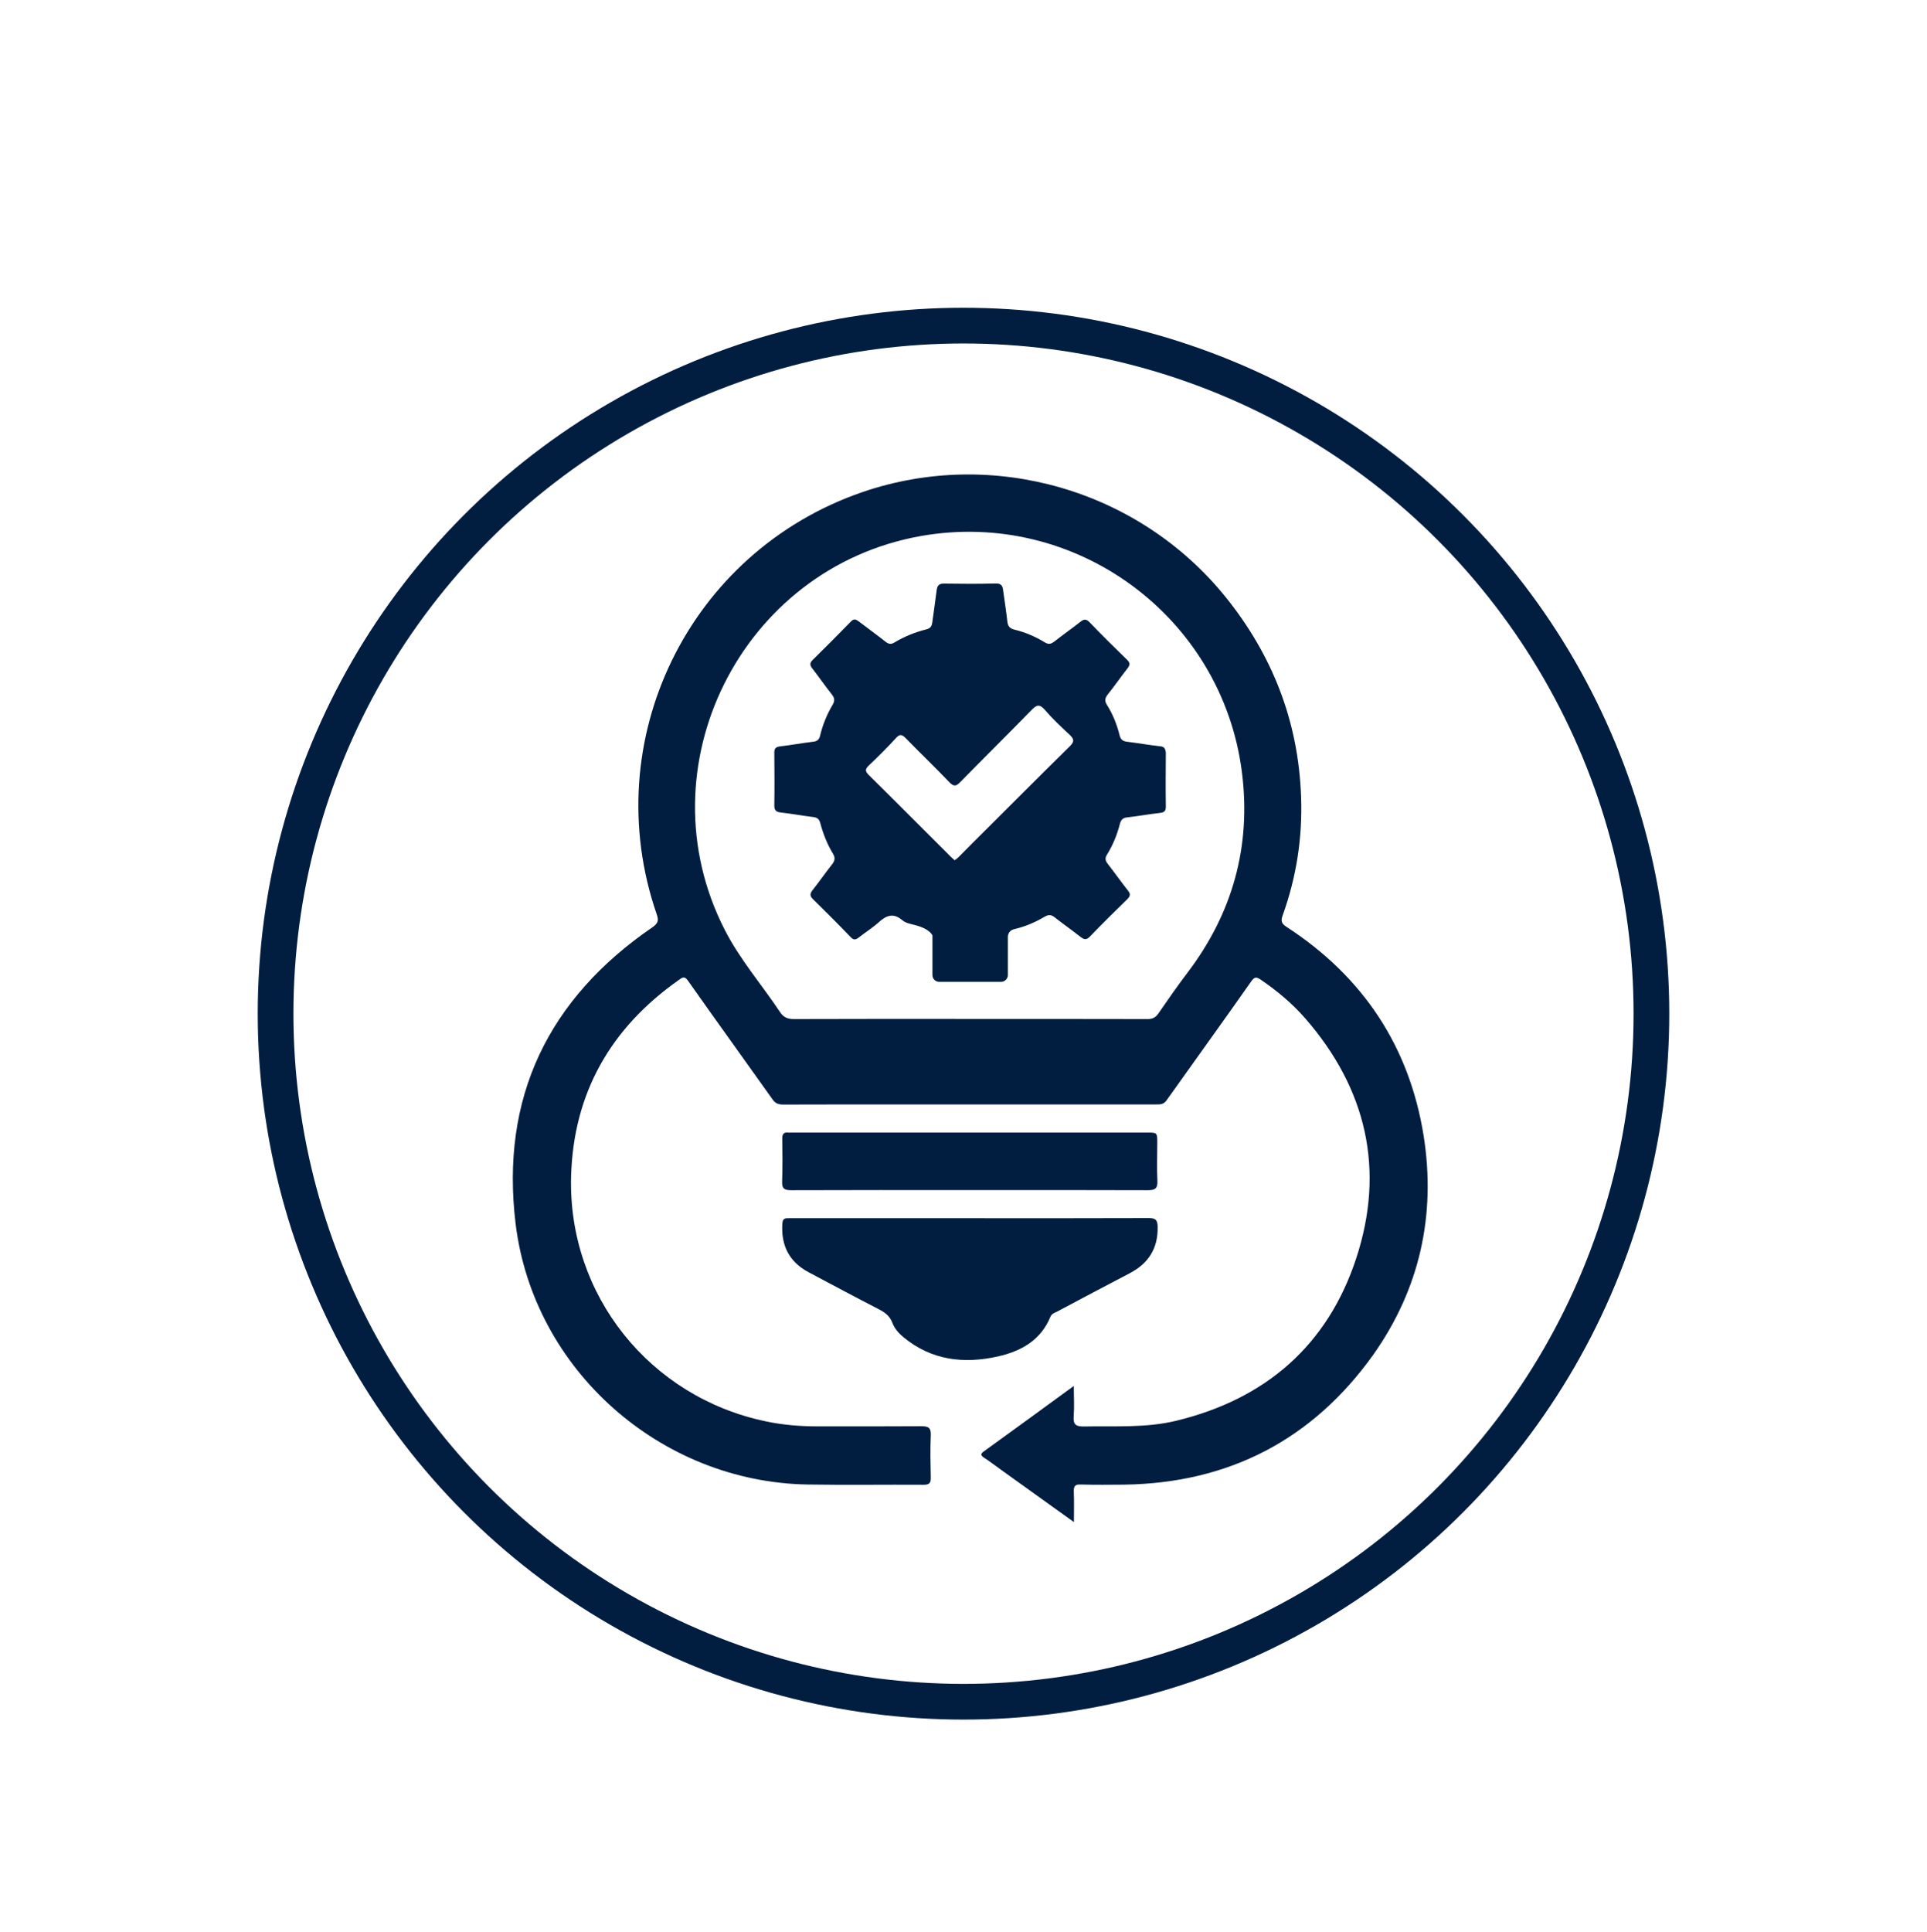
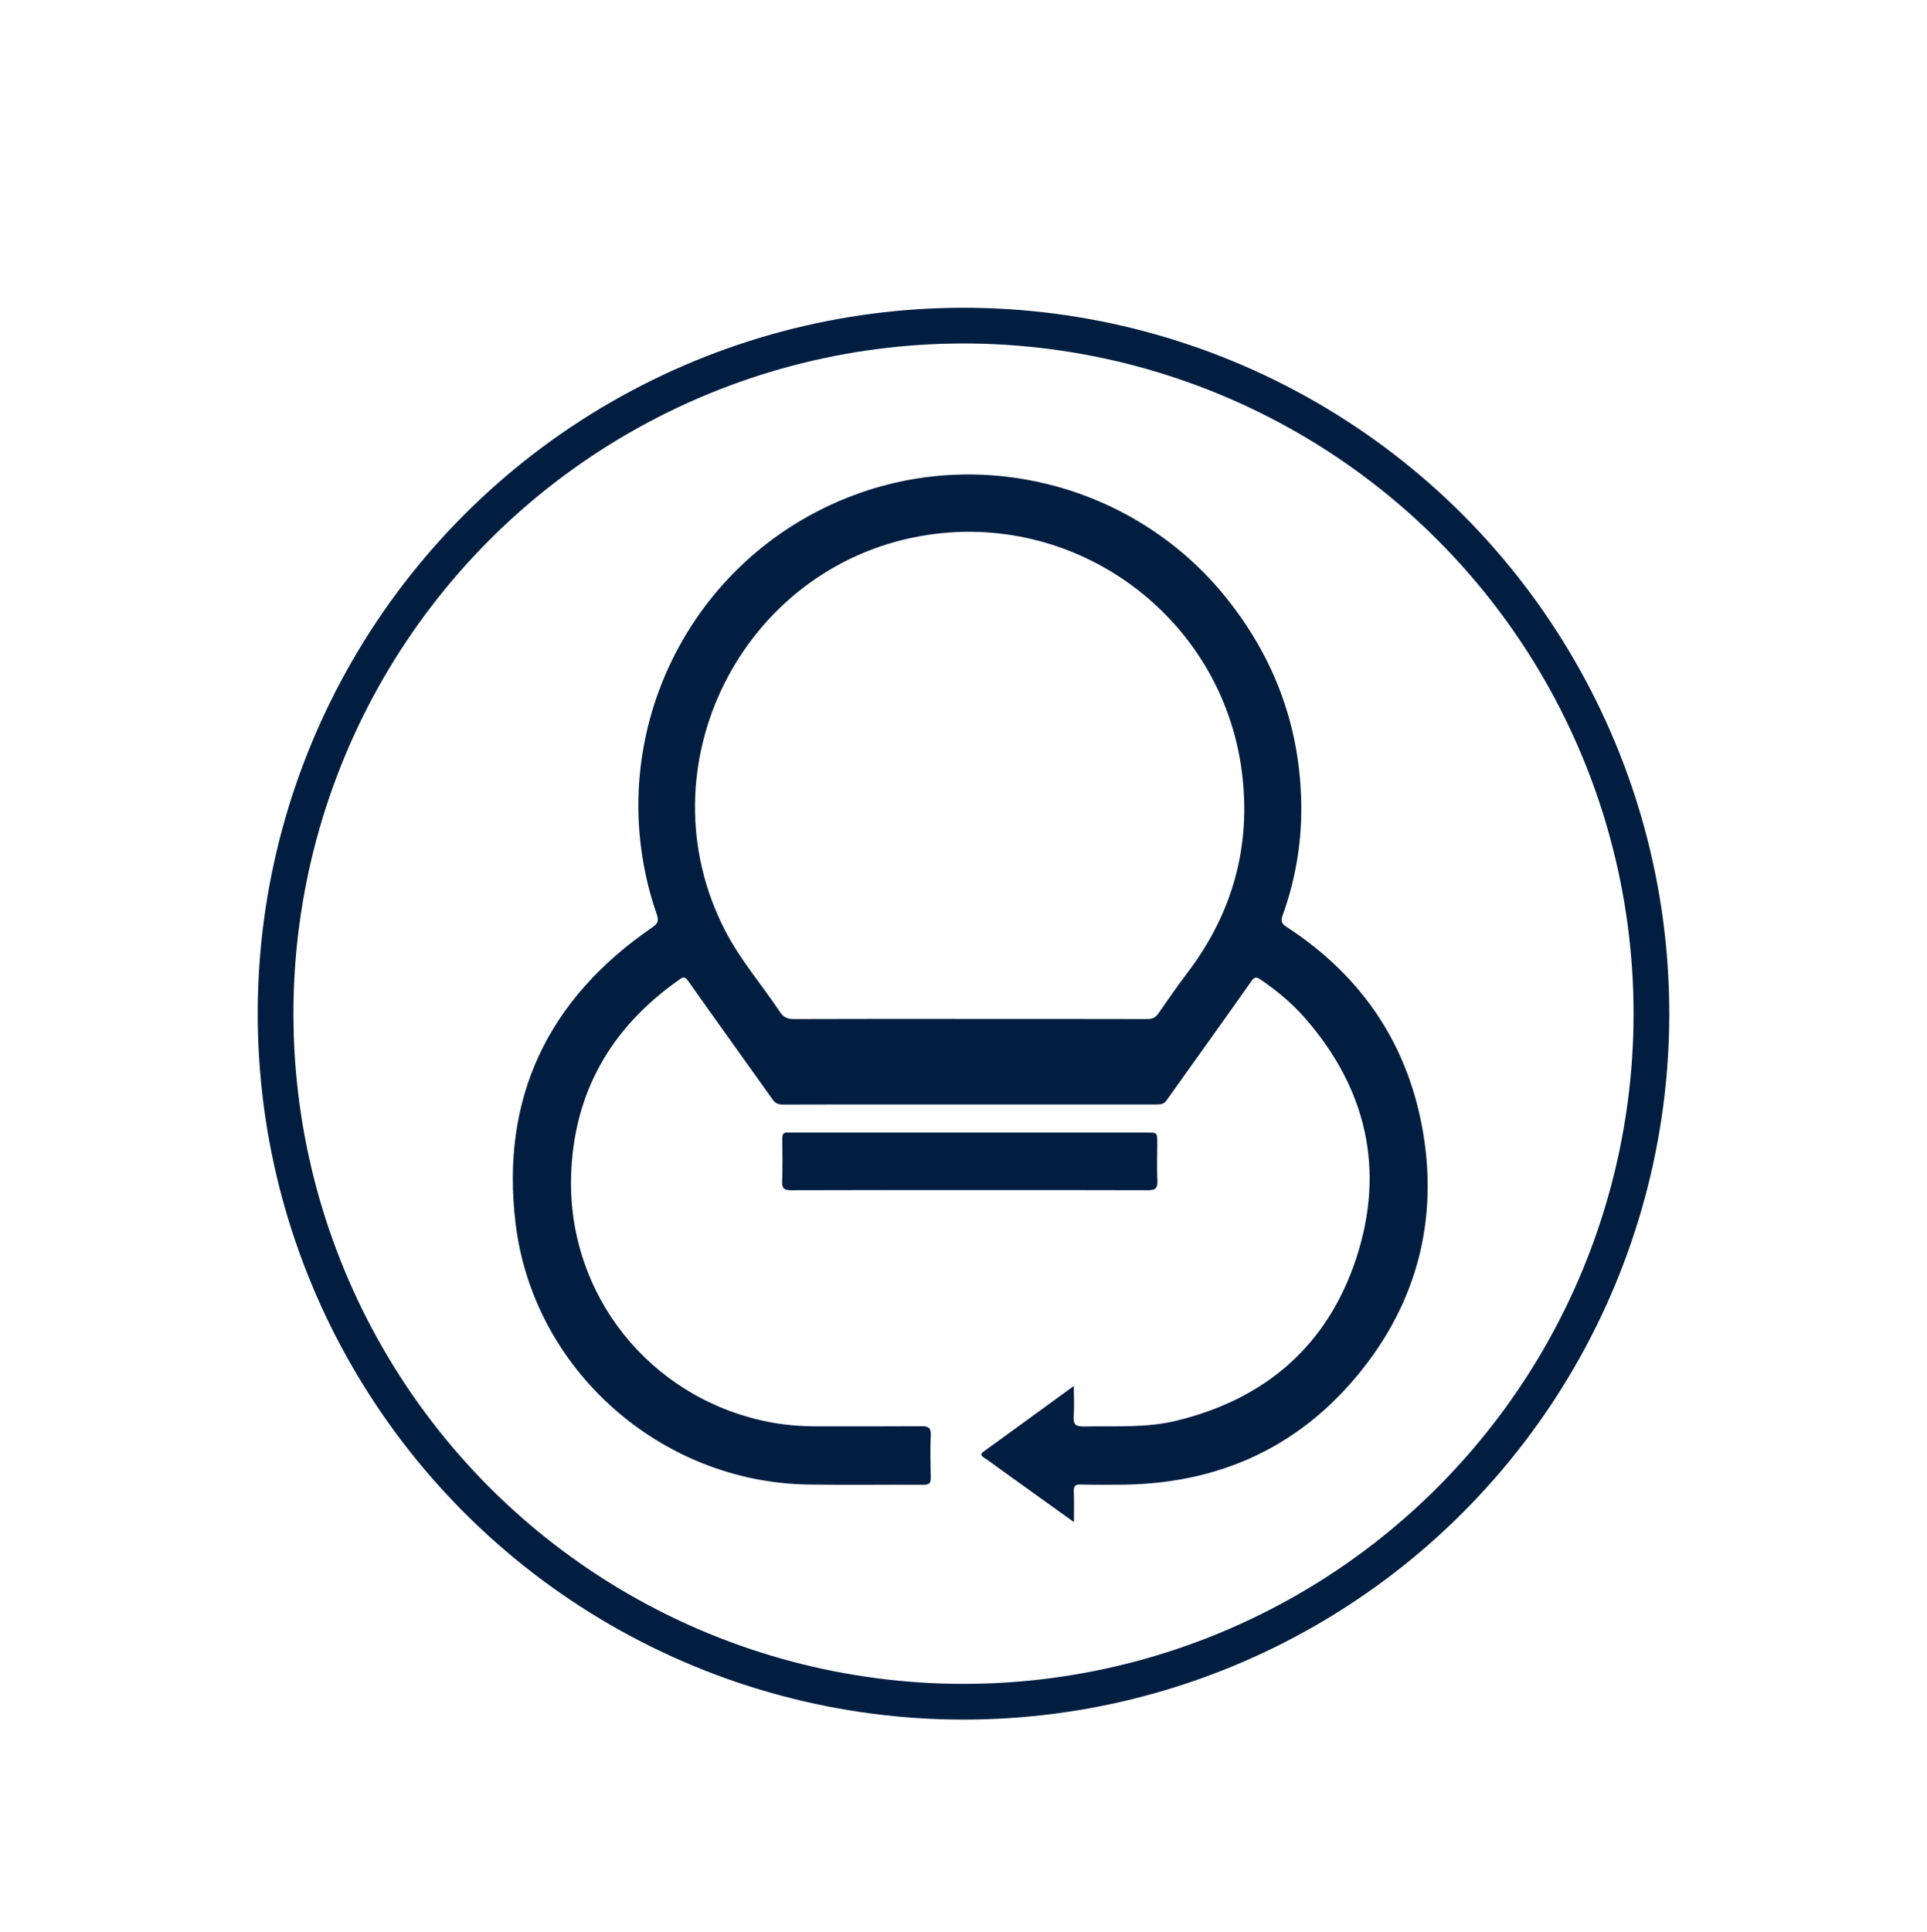
<svg xmlns="http://www.w3.org/2000/svg" version="1.1" id="Capa_1" x="0px" y="0px" viewBox="0 0 150.76 151.14" style="enable-background:new 0 0 150.76 151.14;" xml:space="preserve">
  <style type="text/css">
	.st0{fill:none;stroke:#011E41;stroke-width:2.794;stroke-miterlimit:10;}
	.st1{fill:#011E41;}
</style>
  <g>
    <circle class="st0" cx="75.38" cy="79.29" r="53.82" />
    <g>
      <path class="st1" d="M111.38,88.85c-1.12-7.02-4.76-12.47-10.73-16.35c-0.39-0.25-0.46-0.46-0.3-0.9c1.08-3,1.56-6.1,1.44-9.29    c-0.21-5.87-2.23-11.06-5.92-15.63c-6.78-8.38-18.21-11.68-28.39-8.19c-13.6,4.67-20.8,19.43-16.1,33.03    c0.16,0.47,0.12,0.69-0.32,1c-8.18,5.6-11.92,13.35-10.72,23.21c1.4,11.44,11.35,20.2,22.85,20.39c3.03,0.05,6.05,0,9.08,0.02    c0.47,0,0.56-0.17,0.55-0.58c-0.02-1.09-0.05-2.19,0-3.28c0.03-0.62-0.2-0.72-0.75-0.72c-2.71,0.02-5.42,0.01-8.14,0.01    c-1.35,0-2.69-0.11-4.01-0.39c-9.08-1.89-15.49-9.87-15.24-19.16c0.18-6.52,3.1-11.62,8.42-15.36c0.26-0.18,0.43-0.37,0.73,0.06    c2.19,3.11,4.42,6.19,6.62,9.29c0.23,0.33,0.49,0.39,0.85,0.39c3.07-0.01,6.14-0.01,9.21-0.01c6.64,0,13.29,0,19.93,0    c0.32,0,0.59,0.01,0.82-0.31c2.2-3.1,4.43-6.18,6.62-9.3c0.27-0.39,0.42-0.38,0.77-0.14c1.27,0.87,2.45,1.85,3.46,3.01    c4.81,5.52,6.27,11.86,3.99,18.79c-2.24,6.8-7.09,11-14.07,12.69c-2.38,0.58-4.81,0.4-7.22,0.45c-0.63,0.01-0.86-0.14-0.81-0.8    c0.06-0.75,0.01-1.51,0.01-2.37c-2.41,1.76-4.7,3.43-7,5.09c-0.27,0.19-0.35,0.31-0.01,0.53c0.48,0.31,0.92,0.66,1.39,0.99    c1.84,1.32,3.68,2.64,5.63,4.04c0-0.9,0.02-1.65-0.01-2.41c-0.01-0.4,0.1-0.55,0.53-0.53c1.13,0.03,2.27,0.02,3.41,0.01    c8.19-0.12,14.73-3.51,19.48-10.15C111.06,100.85,112.36,95.06,111.38,88.85z M92.9,76.09c-0.79,1.04-1.53,2.11-2.27,3.18    c-0.23,0.34-0.49,0.45-0.89,0.44c-4.62-0.01-9.25-0.01-13.87-0.01c-4.58,0-9.16-0.01-13.75,0.01c-0.49,0-0.81-0.12-1.09-0.54    c-1.43-2.15-3.14-4.11-4.32-6.42c-6.52-12.7,1.25-28.32,15.33-30.82c12.07-2.14,23.56,6.27,25.12,18.45    C97.9,66.18,96.44,71.43,92.9,76.09z" />
-       <path class="st1" d="M63.29,99.53c1.8,0.95,3.59,1.92,5.41,2.85c0.5,0.26,0.91,0.53,1.12,1.1c0.17,0.45,0.5,0.82,0.88,1.13    c2.19,1.8,4.71,2.09,7.38,1.49c1.81-0.41,3.34-1.26,4.1-3.1c0.1-0.25,0.33-0.31,0.53-0.41c1.89-1.01,3.79-2.01,5.68-3    c1.45-0.76,2.21-1.92,2.18-3.61c-0.01-0.55-0.14-0.7-0.7-0.7c-4.67,0.02-9.33,0.01-14,0.01c-2.9,0-5.8,0-8.7,0    c-1.81,0-3.62,0-5.42,0c-0.29,0-0.51-0.02-0.54,0.4C61.09,97.41,61.73,98.71,63.29,99.53z" />
      <path class="st1" d="M61.89,93.1c4.67-0.02,9.33-0.01,14-0.01c4.64,0,9.29-0.01,13.93,0.01c0.58,0,0.75-0.16,0.73-0.73    c-0.05-0.99-0.01-1.98-0.01-2.96c0-0.82,0-0.82-0.81-0.82c-9.29,0-18.58,0-27.87,0c-0.06,0-0.13,0.01-0.19,0    c-0.36-0.04-0.47,0.12-0.47,0.47c0.02,1.11,0.03,2.23-0.01,3.34C61.17,92.95,61.33,93.1,61.89,93.1z" />
-       <path class="st1" d="M90.74,58.37c-0.86-0.09-1.7-0.25-2.56-0.35c-0.35-0.04-0.51-0.18-0.59-0.52c-0.21-0.84-0.53-1.64-0.99-2.37    c-0.19-0.3-0.16-0.51,0.05-0.79c0.54-0.67,1.03-1.38,1.56-2.06c0.21-0.27,0.22-0.42-0.03-0.67c-1-0.97-1.98-1.94-2.94-2.94    c-0.28-0.29-0.46-0.23-0.73-0.02c-0.66,0.52-1.35,1-2.01,1.52c-0.26,0.2-0.45,0.27-0.77,0.07c-0.74-0.45-1.53-0.79-2.37-0.99    c-0.36-0.09-0.51-0.27-0.55-0.64c-0.09-0.81-0.22-1.62-0.33-2.44c-0.04-0.35-0.15-0.54-0.58-0.53c-1.34,0.04-2.69,0.03-4.03,0.01    c-0.42-0.01-0.54,0.16-0.59,0.53c-0.1,0.83-0.23,1.66-0.34,2.5c-0.04,0.3-0.14,0.47-0.47,0.55c-0.88,0.22-1.72,0.56-2.5,1.03    c-0.25,0.15-0.43,0.13-0.67-0.05c-0.69-0.55-1.41-1.06-2.11-1.6c-0.23-0.17-0.39-0.24-0.63,0.02c-0.98,1.01-1.98,2-2.98,2.99    c-0.22,0.22-0.24,0.39-0.05,0.64c0.53,0.68,1.02,1.39,1.55,2.06c0.21,0.27,0.25,0.48,0.07,0.79c-0.45,0.76-0.79,1.58-0.99,2.44    c-0.08,0.32-0.24,0.44-0.56,0.47c-0.85,0.1-1.7,0.26-2.56,0.36c-0.35,0.04-0.47,0.17-0.46,0.51c0.01,1.37,0.02,2.73,0,4.1    c-0.01,0.43,0.17,0.53,0.55,0.57c0.83,0.09,1.66,0.25,2.5,0.35c0.33,0.04,0.47,0.18,0.55,0.49c0.22,0.83,0.54,1.64,0.99,2.38    c0.2,0.33,0.14,0.56-0.08,0.84c-0.52,0.66-1,1.35-1.52,2.01c-0.23,0.29-0.21,0.47,0.06,0.73c0.99,0.97,1.97,1.95,2.93,2.95    c0.23,0.24,0.39,0.21,0.63,0.02c0.51-0.4,1.07-0.75,1.55-1.18c0.59-0.54,1.15-0.77,1.84-0.18c0.18,0.16,0.44,0.25,0.69,0.31    c0.72,0.17,1.38,0.38,1.68,0.88v3.11c0,0.29,0.24,0.53,0.53,0.53h4.84c0.29,0,0.53-0.24,0.53-0.53v-3.03    c0.04-0.32,0.21-0.5,0.57-0.58c0.82-0.19,1.59-0.53,2.32-0.96c0.31-0.18,0.51-0.15,0.78,0.06c0.66,0.52,1.35,1,2.01,1.52    c0.26,0.2,0.44,0.28,0.73-0.01c0.96-1,1.95-1.98,2.94-2.94c0.25-0.25,0.25-0.42,0.04-0.68c-0.53-0.67-1.03-1.38-1.56-2.06    c-0.19-0.24-0.26-0.44-0.08-0.73c0.47-0.75,0.8-1.57,1.02-2.43c0.09-0.34,0.26-0.47,0.61-0.5c0.83-0.09,1.66-0.25,2.5-0.34    c0.33-0.04,0.48-0.12,0.48-0.49c-0.02-1.41-0.01-2.82,0-4.22C91.17,58.52,91.07,58.4,90.74,58.37z M83.7,58.37    c-2.58,2.54-5.13,5.1-7.69,7.65c-0.34,0.34-0.68,0.69-1.02,1.03c-0.09,0.09-0.19,0.16-0.3,0.24c-0.13-0.11-0.24-0.21-0.34-0.31    c-2.13-2.12-4.25-4.26-6.39-6.37c-0.31-0.31-0.26-0.47,0.02-0.74c0.73-0.69,1.45-1.41,2.13-2.15c0.3-0.33,0.47-0.26,0.75,0.02    c1.13,1.16,2.3,2.28,3.42,3.45c0.34,0.35,0.52,0.32,0.84-0.01c1.85-1.89,3.74-3.75,5.59-5.65c0.37-0.38,0.61-0.49,1.02-0.02    c0.6,0.7,1.28,1.34,1.96,1.97C84.03,57.81,84.07,58,83.7,58.37z" />
    </g>
  </g>
</svg>